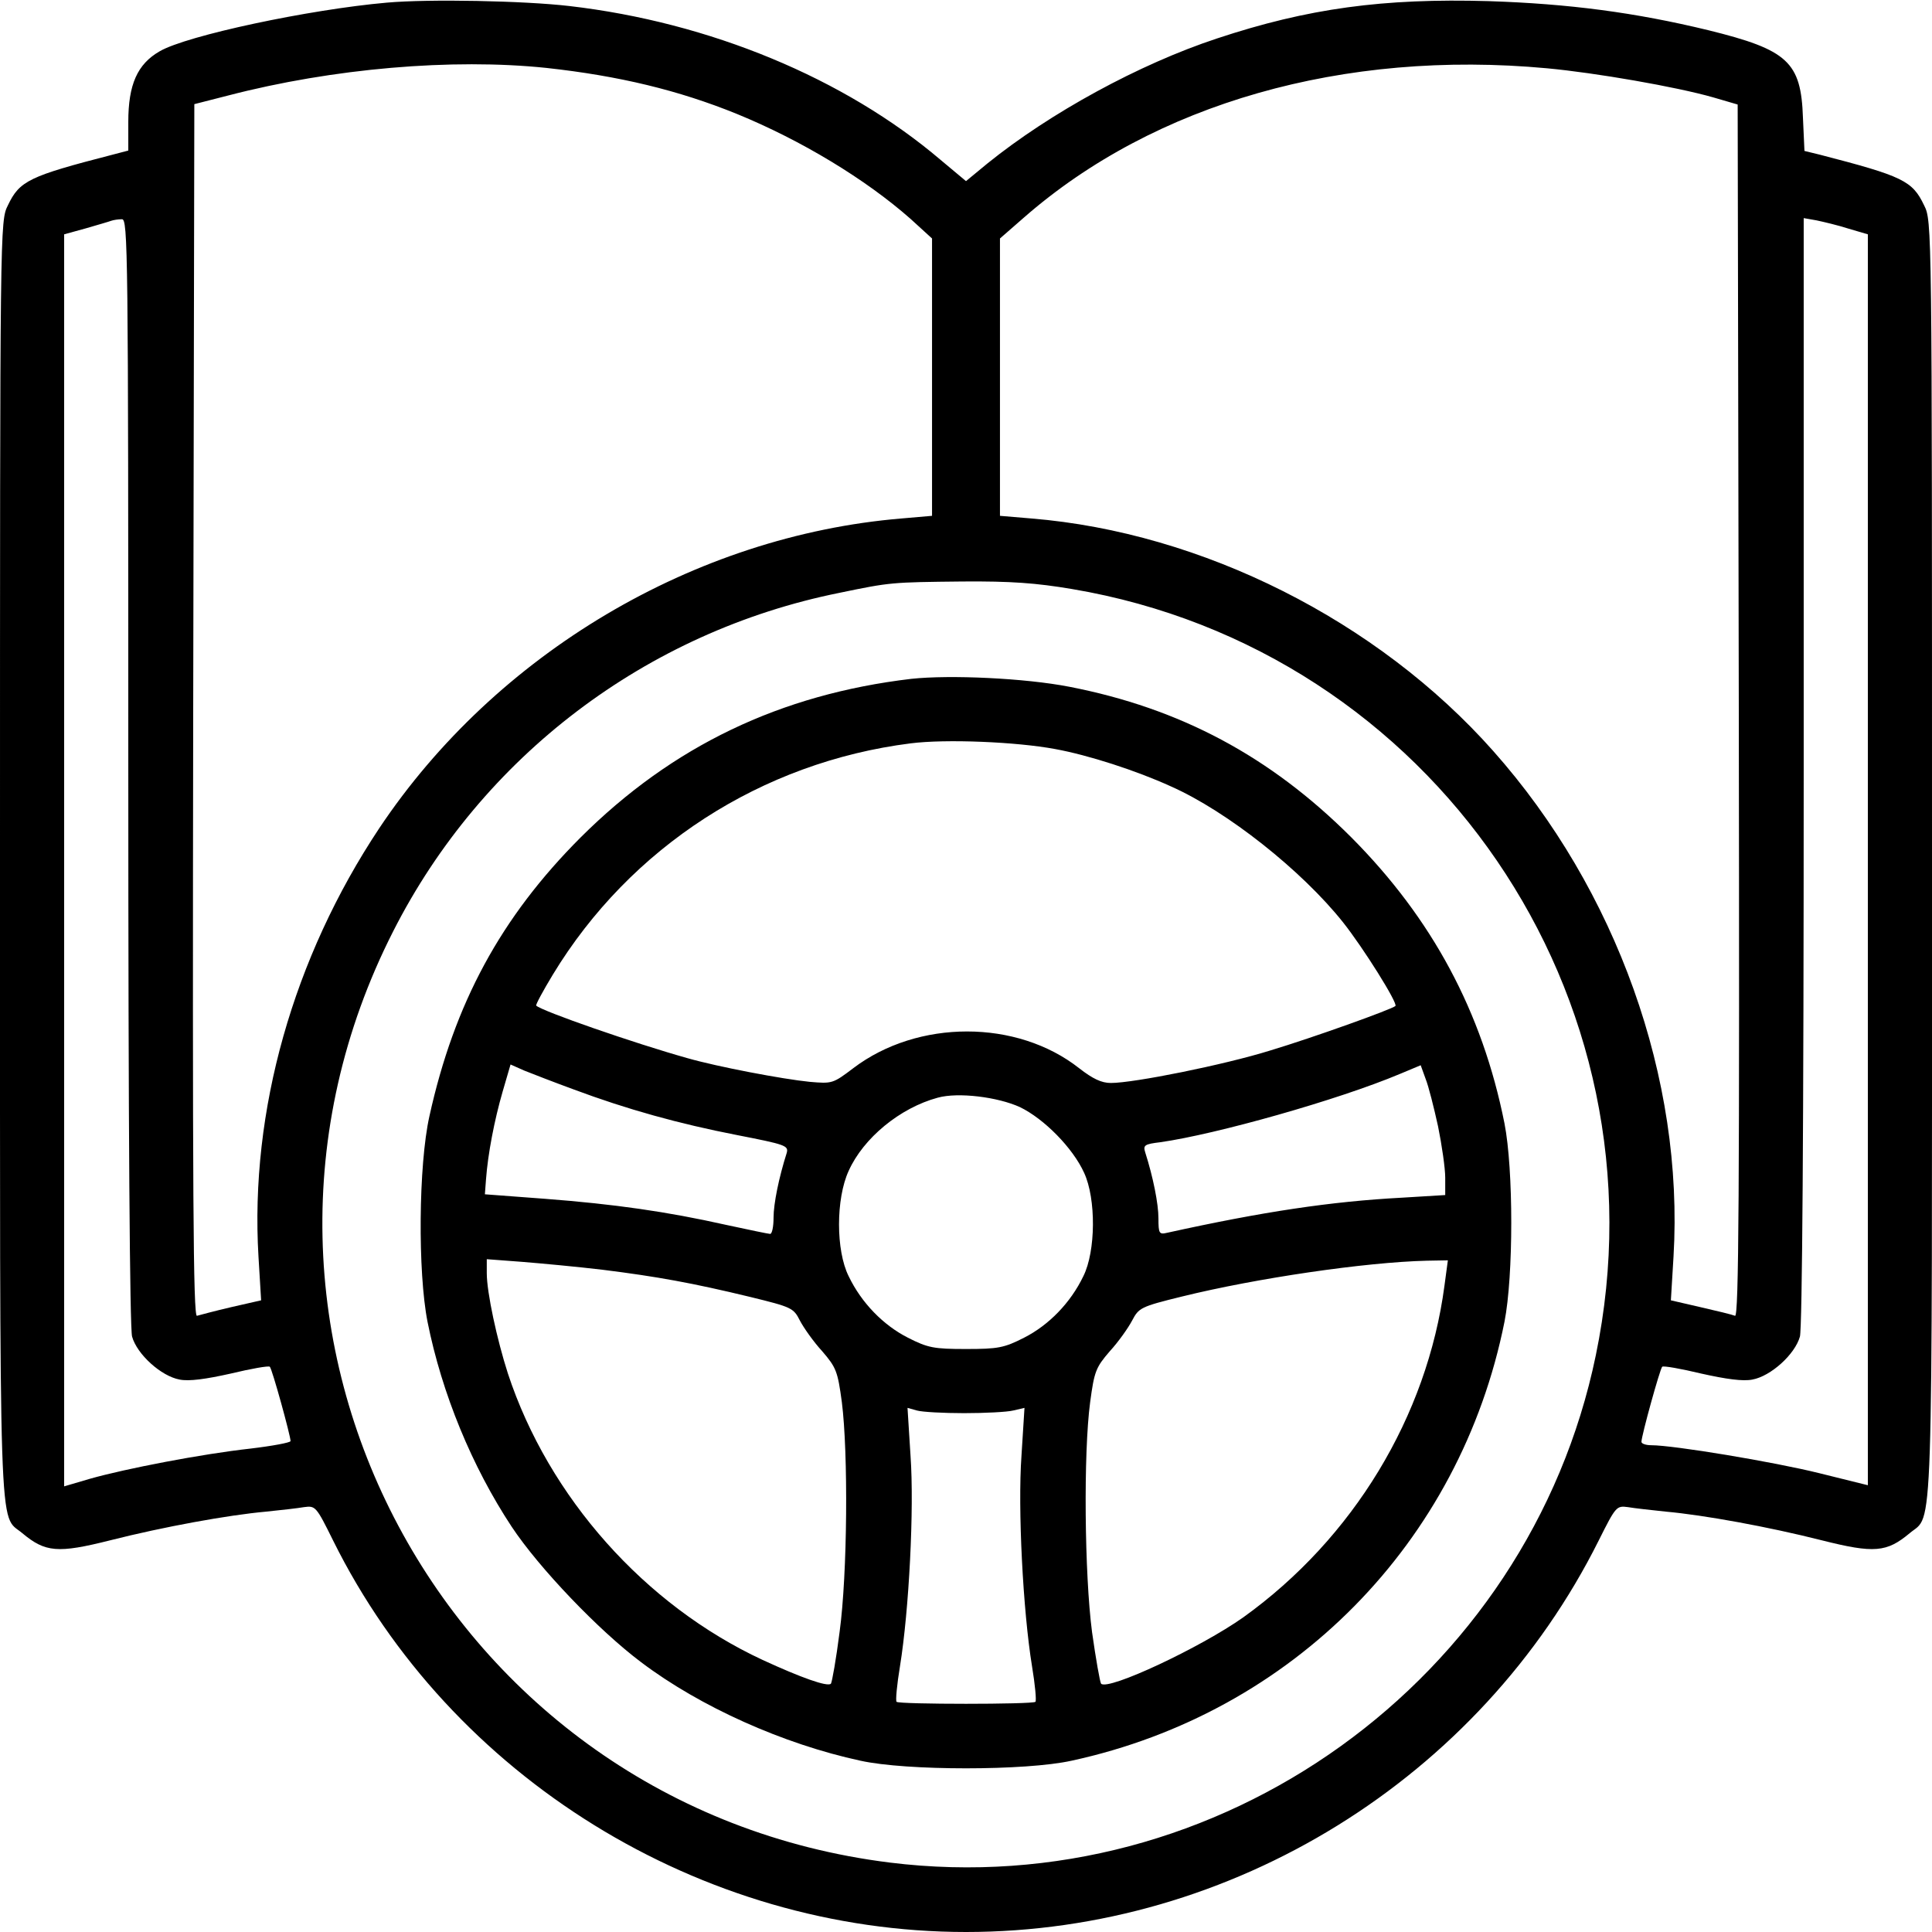
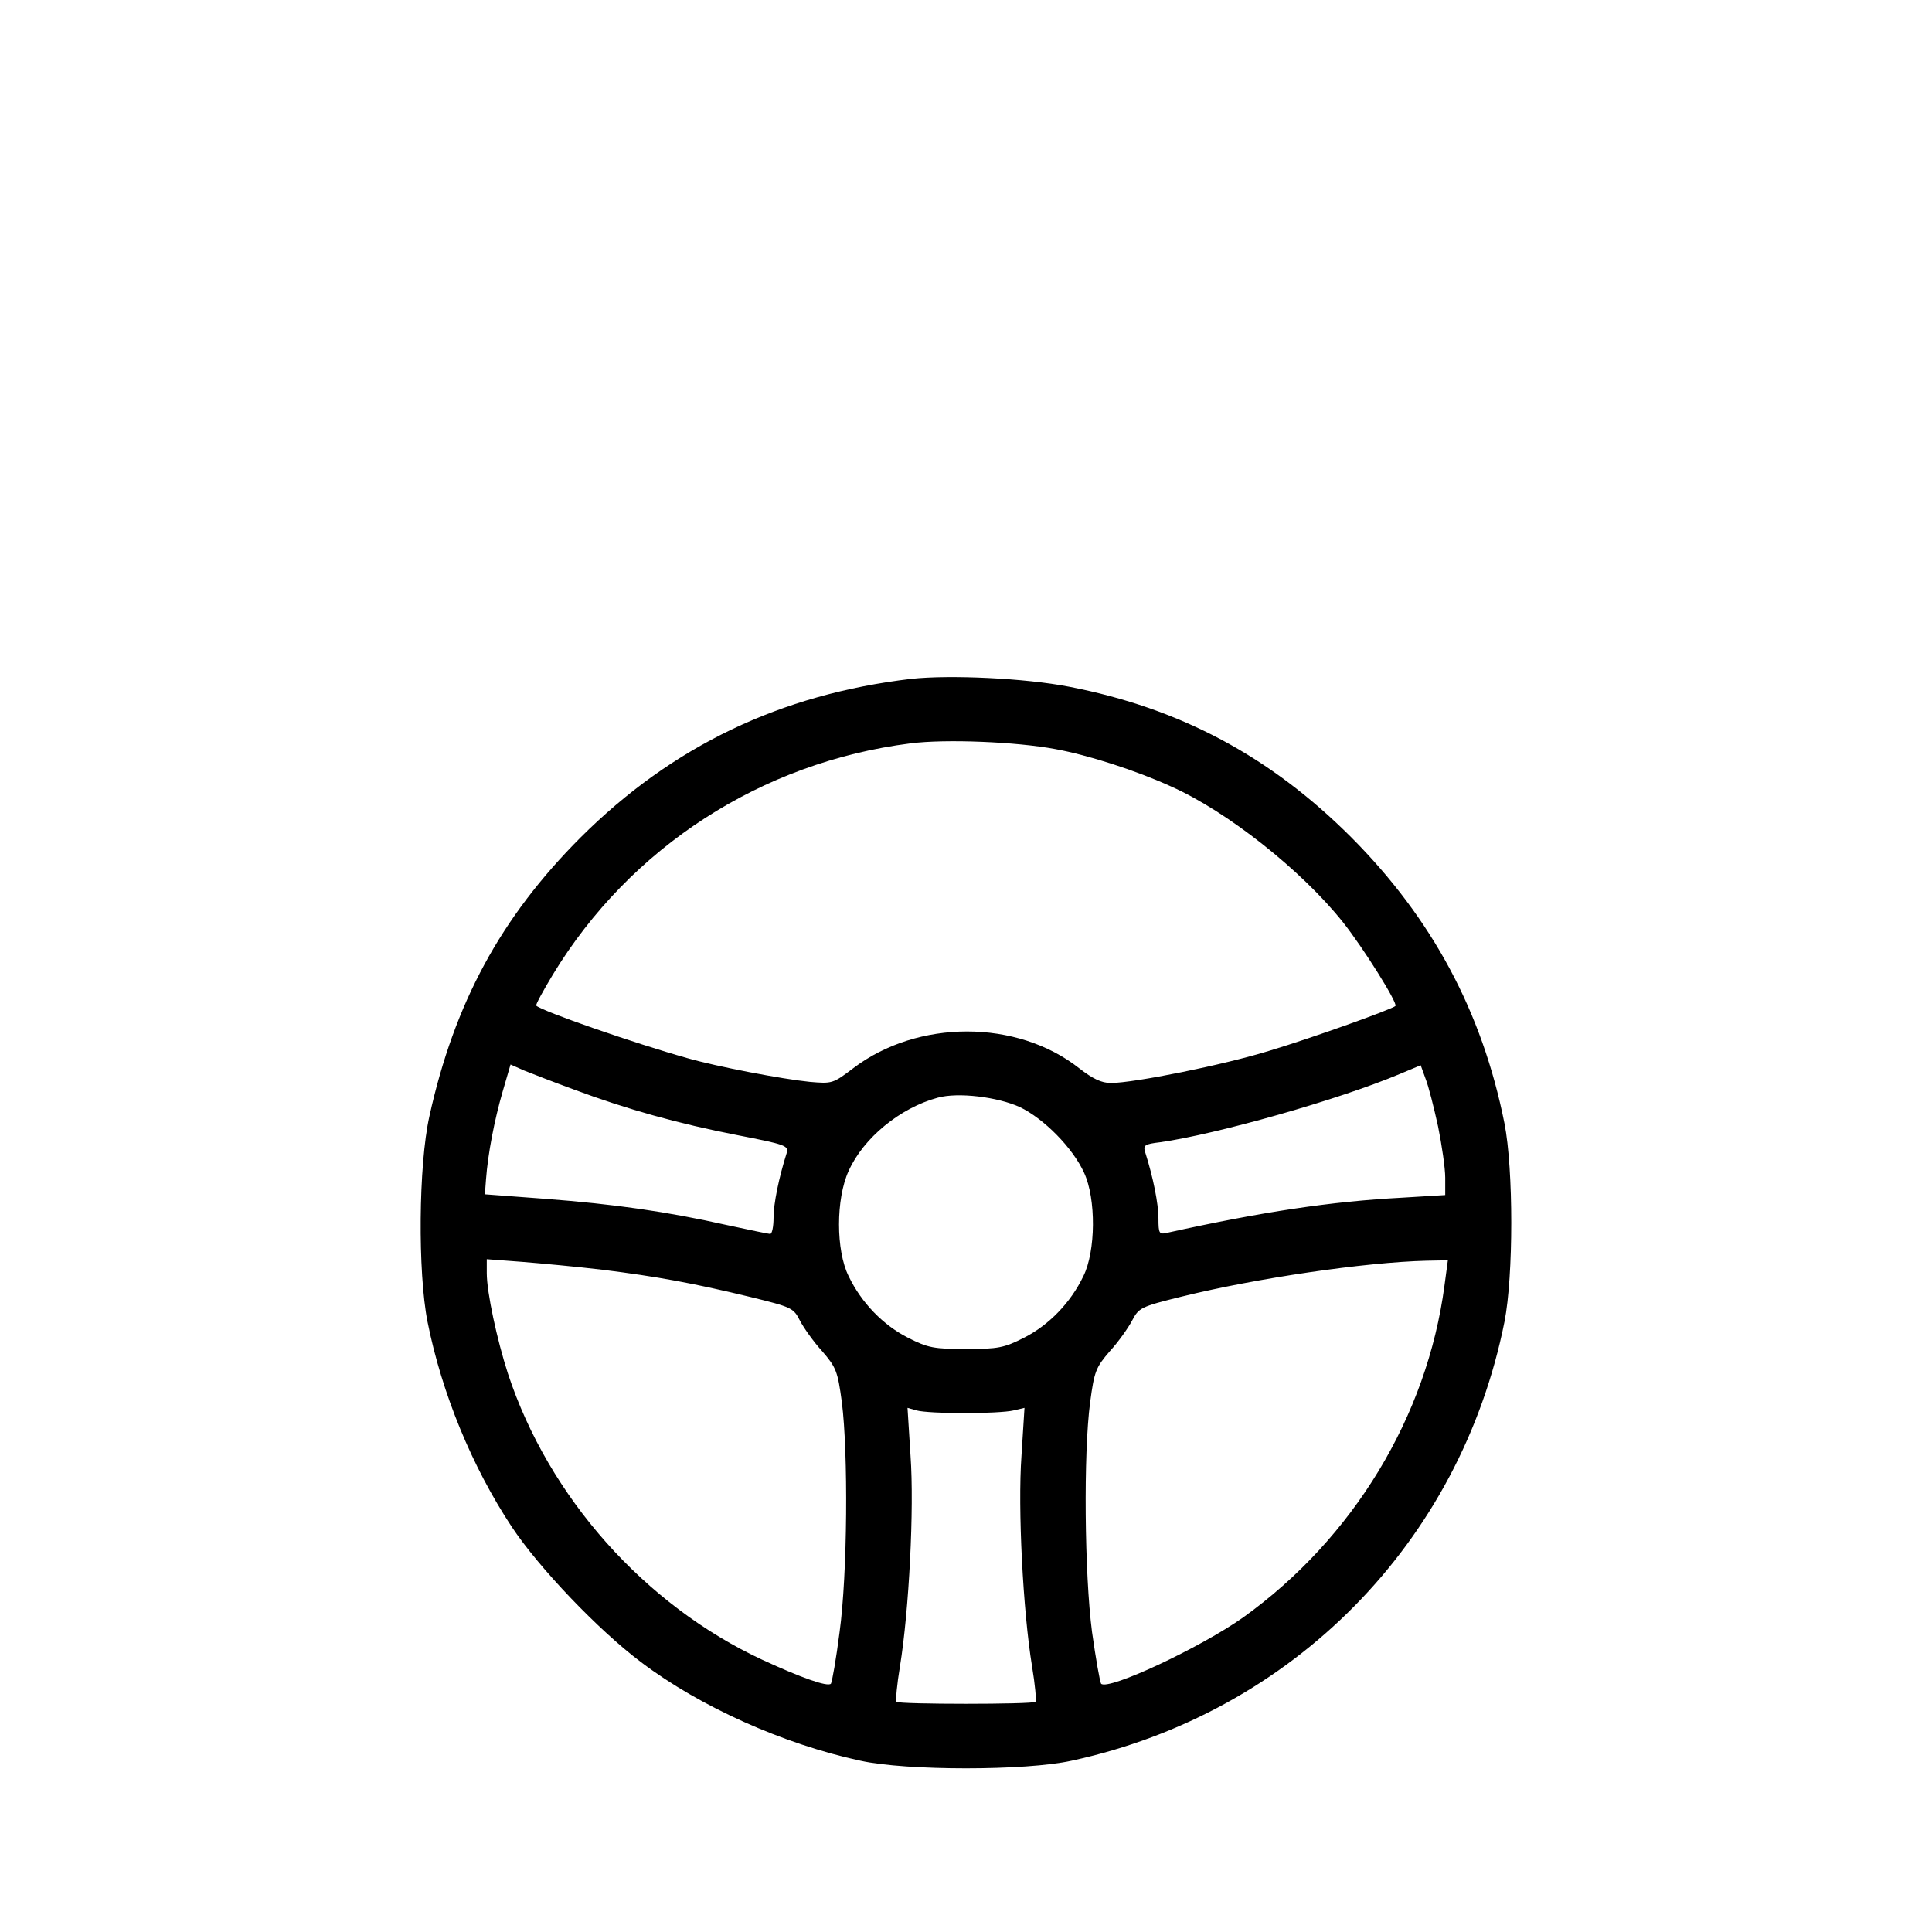
<svg xmlns="http://www.w3.org/2000/svg" version="1.0" width="60" height="60" viewBox="0 0 512 512" preserveAspectRatio="xMidYMid meet">
  <g transform="translate(0,512) scale(0.1,-0.1)" fill="#000000" stroke="none">
-     <path d="M1025 5113 c-205 -18 -530 -87 -602 -129 -59 -34 -83 -88 -83 -187 l0 -76 -42 -11 c-221 -57 -246 -69 -277 -134 -21 -42 -21 -43 -21 -1734 0 -1851 -4 -1732 59 -1785 61 -51 94 -54 233 -19 142 36 313 67 413 76 39 4 84 9 101 12 30 4 32 2 77 -89 311 -627 974 -1037 1677 -1037 705 0 1362 407 1677 1038 45 90 47 92 77 88 17 -3 63 -8 101 -12 100 -9 271 -40 413 -76 139 -35 172 -32 233 19 63 53 59 -66 59 1785 0 1691 0 1692 -21 1734 -31 65 -56 77 -276 134 l-41 10 -4 88 c-5 148 -40 180 -251 232 -194 47 -369 70 -582 77 -279 8 -479 -19 -720 -99 -206 -68 -442 -197 -608 -331 l-57 -47 -67 56 c-255 217 -613 365 -984 408 -120 14 -372 19 -484 9z m423 -173 c192 -21 350 -59 505 -122 171 -70 341 -173 460 -278 l57 -52 0 -367 0 -368 -81 -7 c-549 -46 -1075 -358 -1384 -821 -228 -343 -343 -749 -320 -1135 l7 -116 -79 -18 c-43 -10 -84 -21 -91 -23 -10 -4 -12 318 -10 1603 l3 1608 90 23 c277 72 594 99 843 73z m2652 -1 c129 -12 342 -49 440 -77 l65 -19 3 -1607 c2 -1285 0 -1607 -10 -1603 -7 3 -48 13 -92 23 l-78 18 7 116 c28 471 -151 972 -478 1340 -306 345 -771 579 -1224 616 l-83 7 0 368 0 367 63 55 c346 303 848 446 1387 396z m-3760 -1861 c0 -958 4 -1476 10 -1500 13 -47 77 -105 126 -114 25 -5 69 1 136 16 54 13 100 21 103 18 6 -5 55 -183 55 -197 0 -4 -48 -13 -107 -20 -127 -14 -330 -53 -425 -80 l-68 -20 0 1659 0 1659 58 16 c31 9 62 18 67 20 6 2 18 4 28 4 16 1 17 -75 17 -1461z m4559 1436 l51 -15 0 -1657 0 -1658 -129 32 c-121 30 -386 74 -445 74 -14 0 -26 4 -26 9 0 16 49 193 55 199 3 3 49 -5 103 -18 67 -15 111 -21 136 -16 49 9 113 67 126 114 6 24 10 542 10 1501 l0 1463 34 -6 c19 -4 57 -13 85 -22z m-2058 -955 c955 -161 1585 -1082 1388 -2031 -178 -861 -1000 -1452 -1871 -1344 -1180 147 -1854 1410 -1316 2468 235 463 671 794 1183 897 135 28 137 28 326 30 128 1 195 -4 290 -20z" />
    <path d="M2415 3321 c-347 -41 -633 -178 -876 -420 -212 -212 -335 -440 -401 -739 -29 -130 -31 -413 -5 -545 38 -190 118 -384 223 -543 73 -110 231 -275 343 -359 156 -118 377 -217 581 -261 121 -27 439 -27 560 0 586 127 1030 578 1147 1163 24 122 24 404 0 526 -59 296 -192 543 -406 758 -215 215 -454 342 -747 399 -118 23 -317 32 -419 21z m381 -186 c88 -16 215 -57 307 -99 149 -66 347 -223 456 -360 54 -68 146 -215 139 -222 -10 -9 -219 -84 -332 -118 -122 -38 -361 -86 -422 -86 -25 0 -48 11 -84 39 -165 130 -428 130 -599 0 -54 -41 -56 -41 -115 -36 -71 7 -245 40 -325 63 -139 39 -384 124 -400 139 -2 2 18 39 44 82 205 338 553 563 948 613 94 12 281 4 383 -15z m-1276 -902 c142 -53 279 -91 433 -121 128 -25 137 -28 132 -47 -21 -66 -35 -135 -35 -172 0 -24 -4 -43 -9 -43 -4 0 -57 11 -117 24 -156 35 -296 55 -479 69 l-160 12 3 40 c5 67 22 156 44 232 l21 72 36 -16 c20 -8 79 -31 131 -50z m2291 -98 c10 -49 19 -111 19 -136 l0 -46 -115 -7 c-188 -10 -368 -37 -622 -93 -21 -5 -23 -2 -23 38 0 39 -14 109 -35 175 -6 19 -2 22 40 27 148 21 471 112 635 181 l55 23 13 -36 c8 -20 22 -76 33 -126z m-1108 51 c64 -31 140 -108 170 -174 32 -69 31 -208 -2 -274 -34 -71 -92 -130 -157 -163 -53 -27 -69 -30 -154 -30 -85 0 -101 3 -154 30 -65 33 -123 92 -157 163 -34 68 -34 205 0 279 39 87 136 167 236 194 54 15 159 2 218 -25z m-1106 -431 c144 -18 238 -35 391 -72 110 -27 115 -29 132 -63 10 -19 36 -56 59 -81 37 -43 41 -53 52 -135 17 -134 15 -455 -6 -609 -9 -71 -20 -133 -23 -137 -9 -9 -79 16 -181 63 -312 145 -567 431 -675 759 -29 90 -56 215 -56 266 l0 37 93 -7 c50 -4 147 -13 214 -21z m2231 -42 c-46 -347 -242 -670 -533 -879 -113 -80 -358 -195 -377 -176 -3 4 -14 66 -24 137 -20 153 -23 474 -5 609 11 82 15 92 52 135 23 25 49 62 59 81 18 34 22 37 132 64 199 49 486 91 649 95 l56 1 -9 -67z m-1273 -338 c55 0 114 3 130 7 l30 7 -8 -127 c-10 -140 4 -411 28 -558 8 -48 12 -91 9 -94 -7 -7 -361 -7 -368 0 -3 3 1 46 9 94 24 148 38 418 28 558 l-8 127 25 -7 c14 -4 70 -7 125 -7z" />
  </g>
</svg>